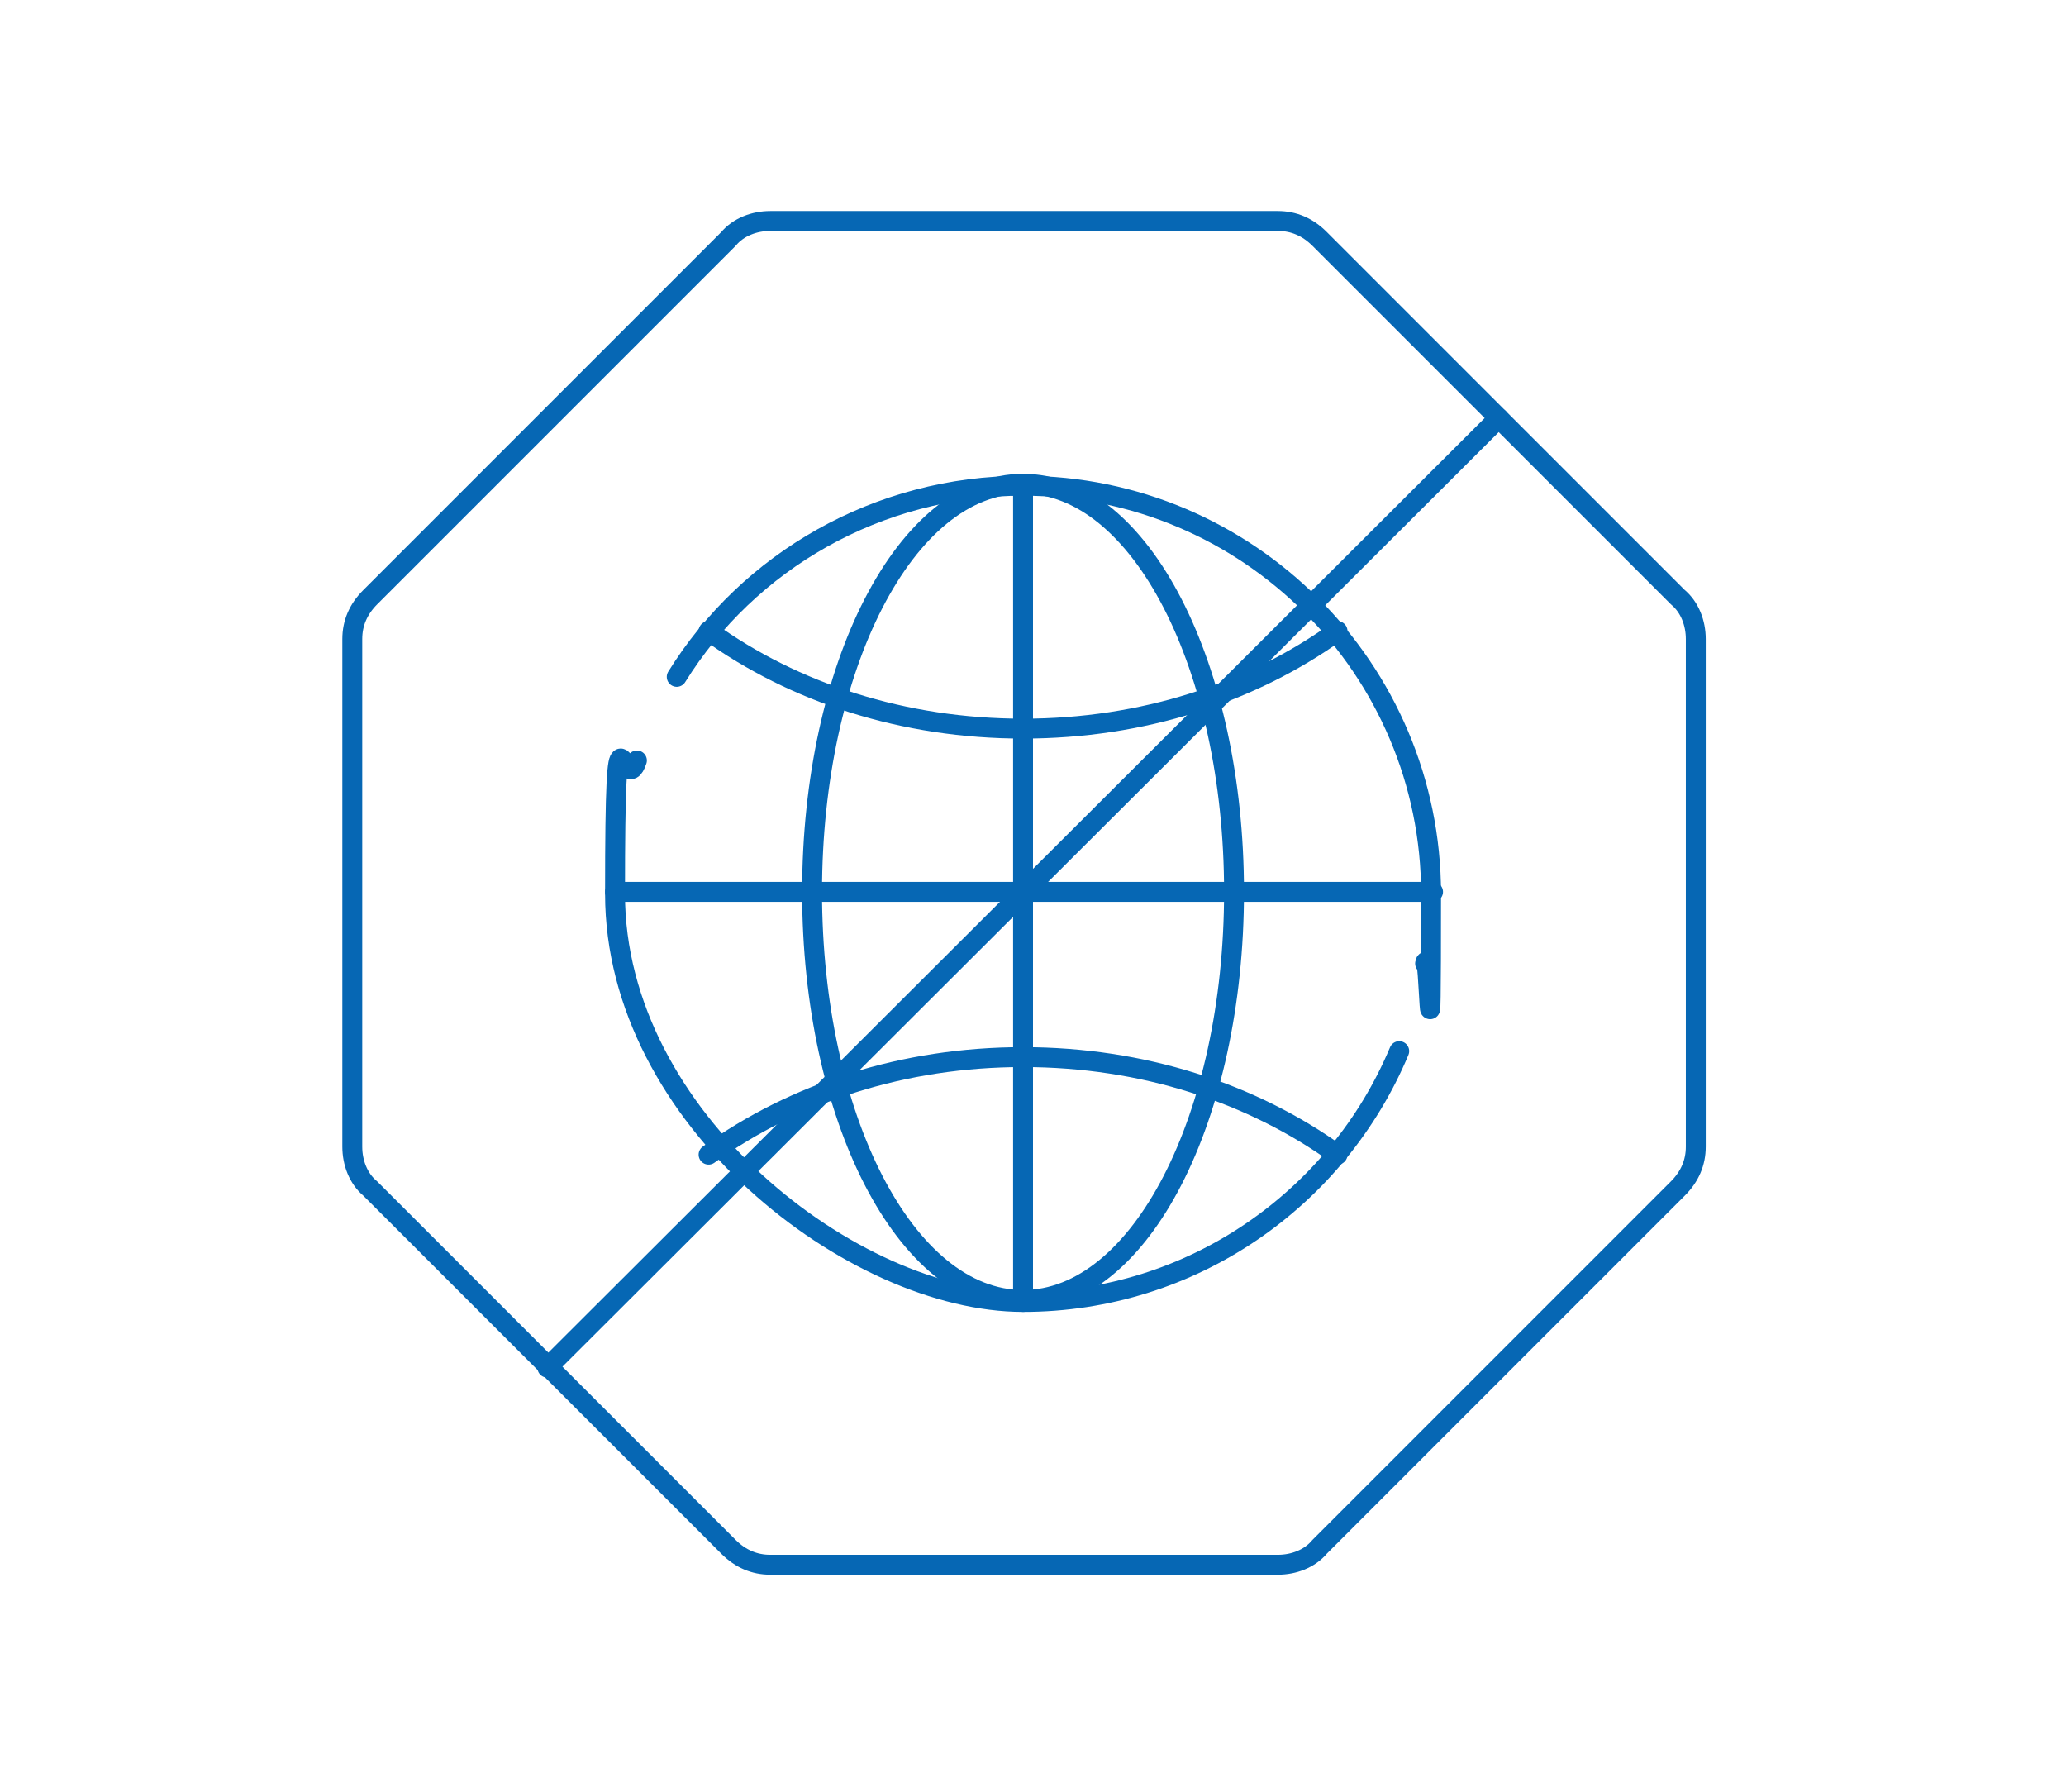
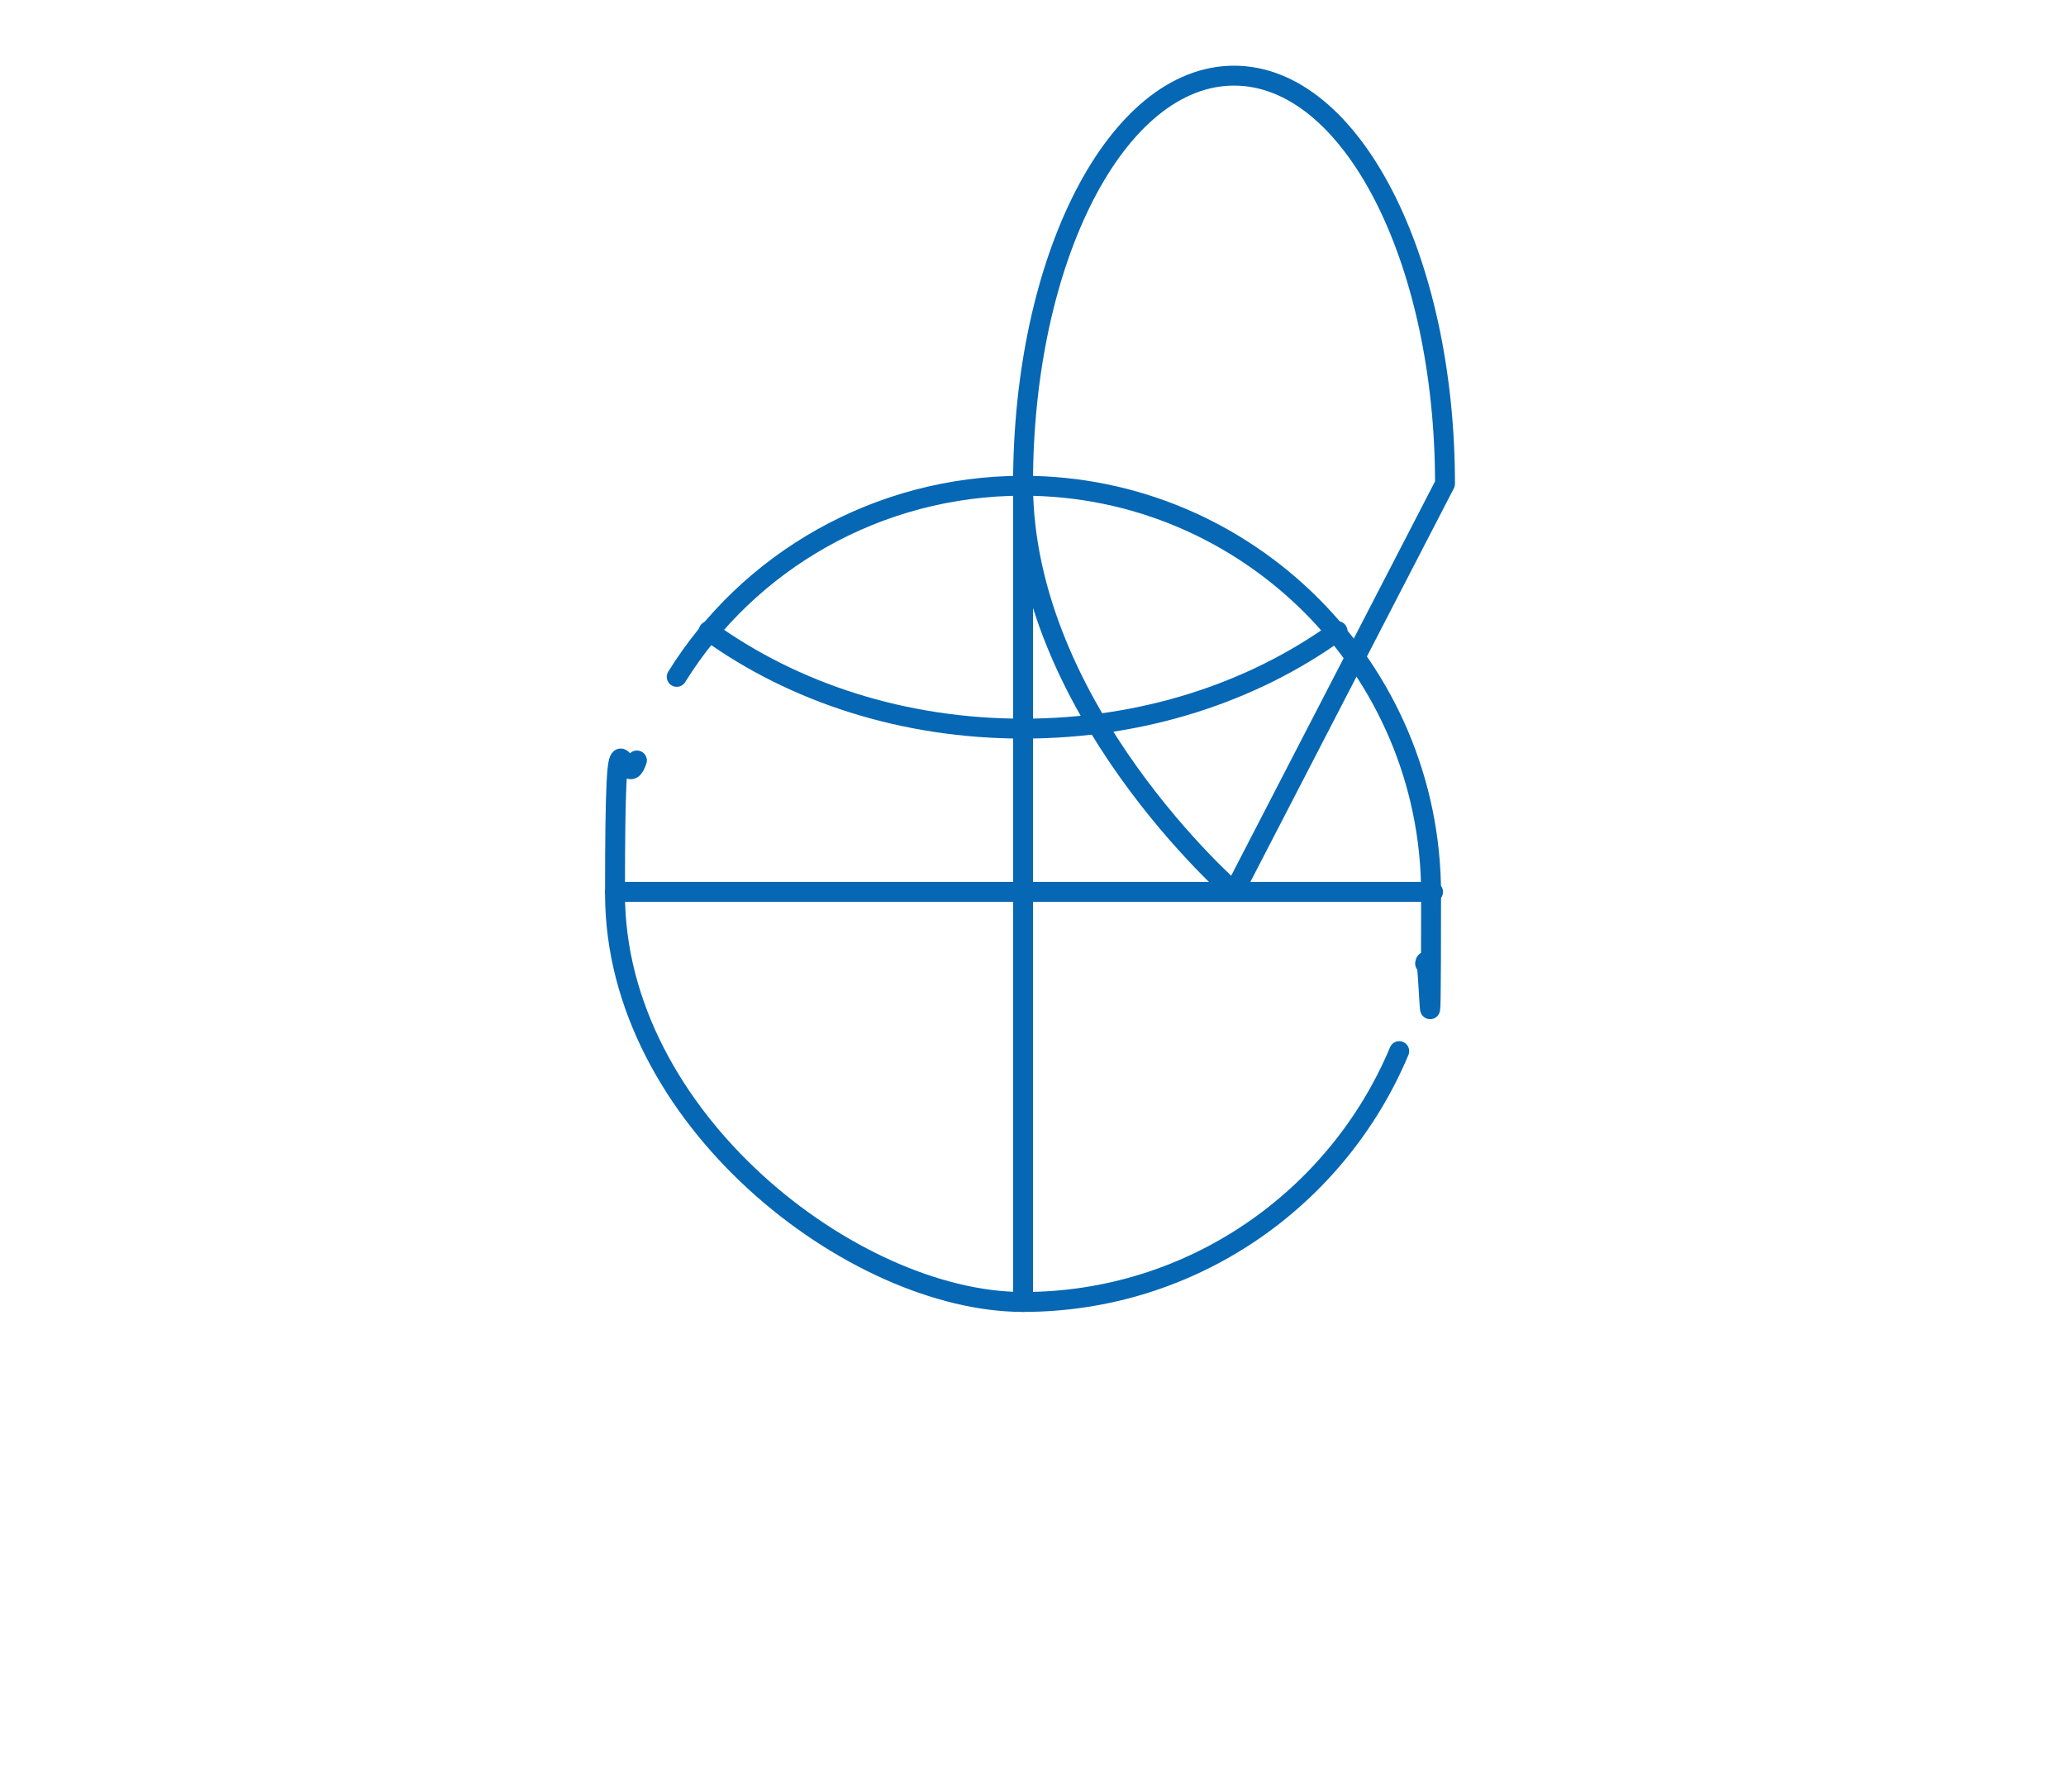
<svg xmlns="http://www.w3.org/2000/svg" id="Layer_1" version="1.1" viewBox="0 0 103.8 90">
  <defs>
    <style>
      .st0 {
        fill: none;
        stroke: #0667b4;
        stroke-linecap: round;
        stroke-linejoin: round;
      }
    </style>
  </defs>
  <g>
-     <path class="st0" d="M64.2,11.1h-25.5c-.8,0-1.6.3-2.1.9l-18,18c-.6.6-.9,1.3-.9,2.1v25.5c0,.8.3,1.6.9,2.1l18,18c.6.6,1.3.9,2.1.9h25.5c.8,0,1.6-.3,2.1-.9l18-18c.6-.6.9-1.3.9-2.1v-25.5c0-.8-.3-1.6-.9-2.1l-18-18c-.6-.6-1.3-.9-2.1-.9Z" />
-     <line class="st0" x1="27.5" y1="68.7" x2="75.3" y2="21" />
-   </g>
+     </g>
  <g>
    <g id="g4799">
      <path id="path4801" class="st0" d="M35.6,31.7c4.3,3.1,9.8,4.9,15.8,4.9s11.5-1.8,15.8-4.9" />
    </g>
    <g id="g4803">
-       <path id="path4805" class="st0" d="M67.2,58c-4.3-3.1-9.8-4.9-15.8-4.9s-11.5,1.8-15.8,4.9" />
-     </g>
+       </g>
    <g id="g4807">
-       <path id="path4809" class="st0" d="M62,44.8c0,11.3-4.7,20.5-10.6,20.5s-10.6-9.2-10.6-20.5,4.7-20.5,10.6-20.5,10.6,9.2,10.6,20.5Z" />
+       <path id="path4809" class="st0" d="M62,44.8s-10.6-9.2-10.6-20.5,4.7-20.5,10.6-20.5,10.6,9.2,10.6,20.5Z" />
    </g>
    <g id="g4811">
      <path id="path4813" class="st0" d="M34,34c3.6-5.8,10.1-9.6,17.4-9.6,11.3,0,20.5,9.2,20.5,20.5s-.1,2.4-.3,3.5" />
    </g>
    <g id="g4815">
      <path id="path4817" class="st0" d="M70.3,52.8c-3.1,7.4-10.4,12.6-18.9,12.6s-20.5-9.2-20.5-20.5.4-4.6,1.1-6.7" />
    </g>
    <g id="g4819">
      <path id="path4821" class="st0" d="M30.9,44.8h41.1" />
    </g>
    <g id="g4823">
      <path id="path4825" class="st0" d="M51.4,24.3v41.1" />
    </g>
  </g>
</svg>